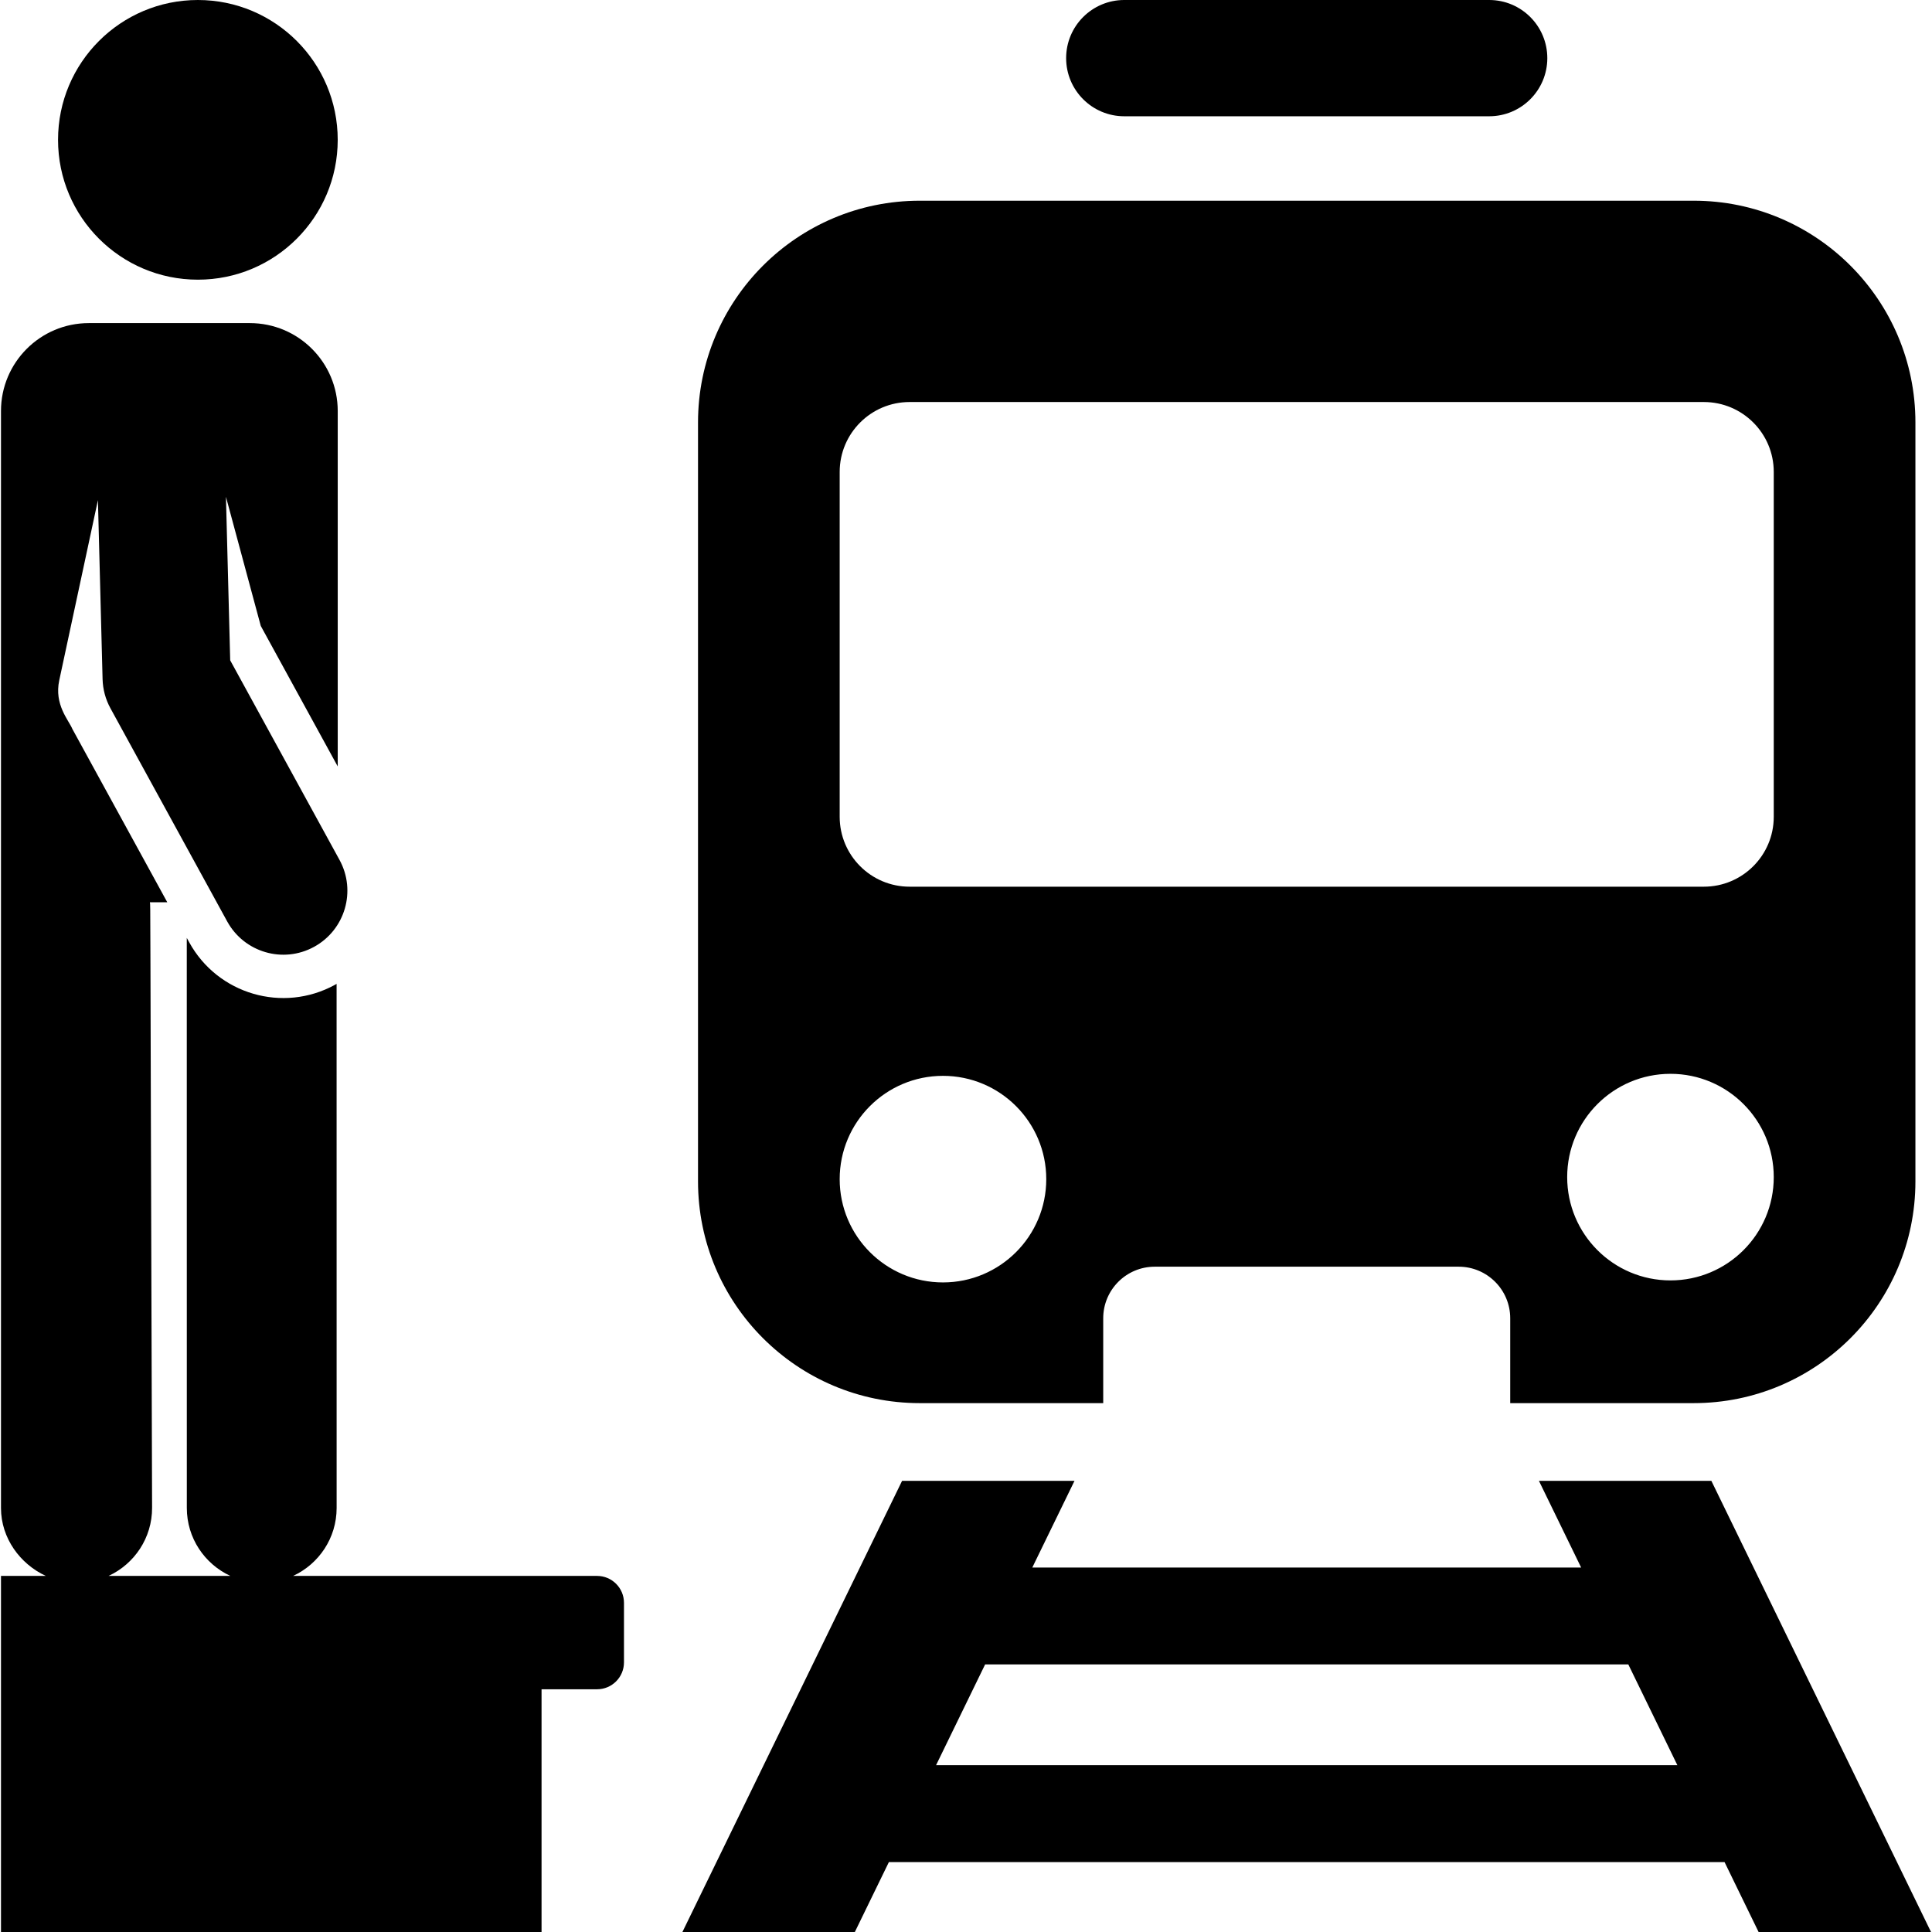
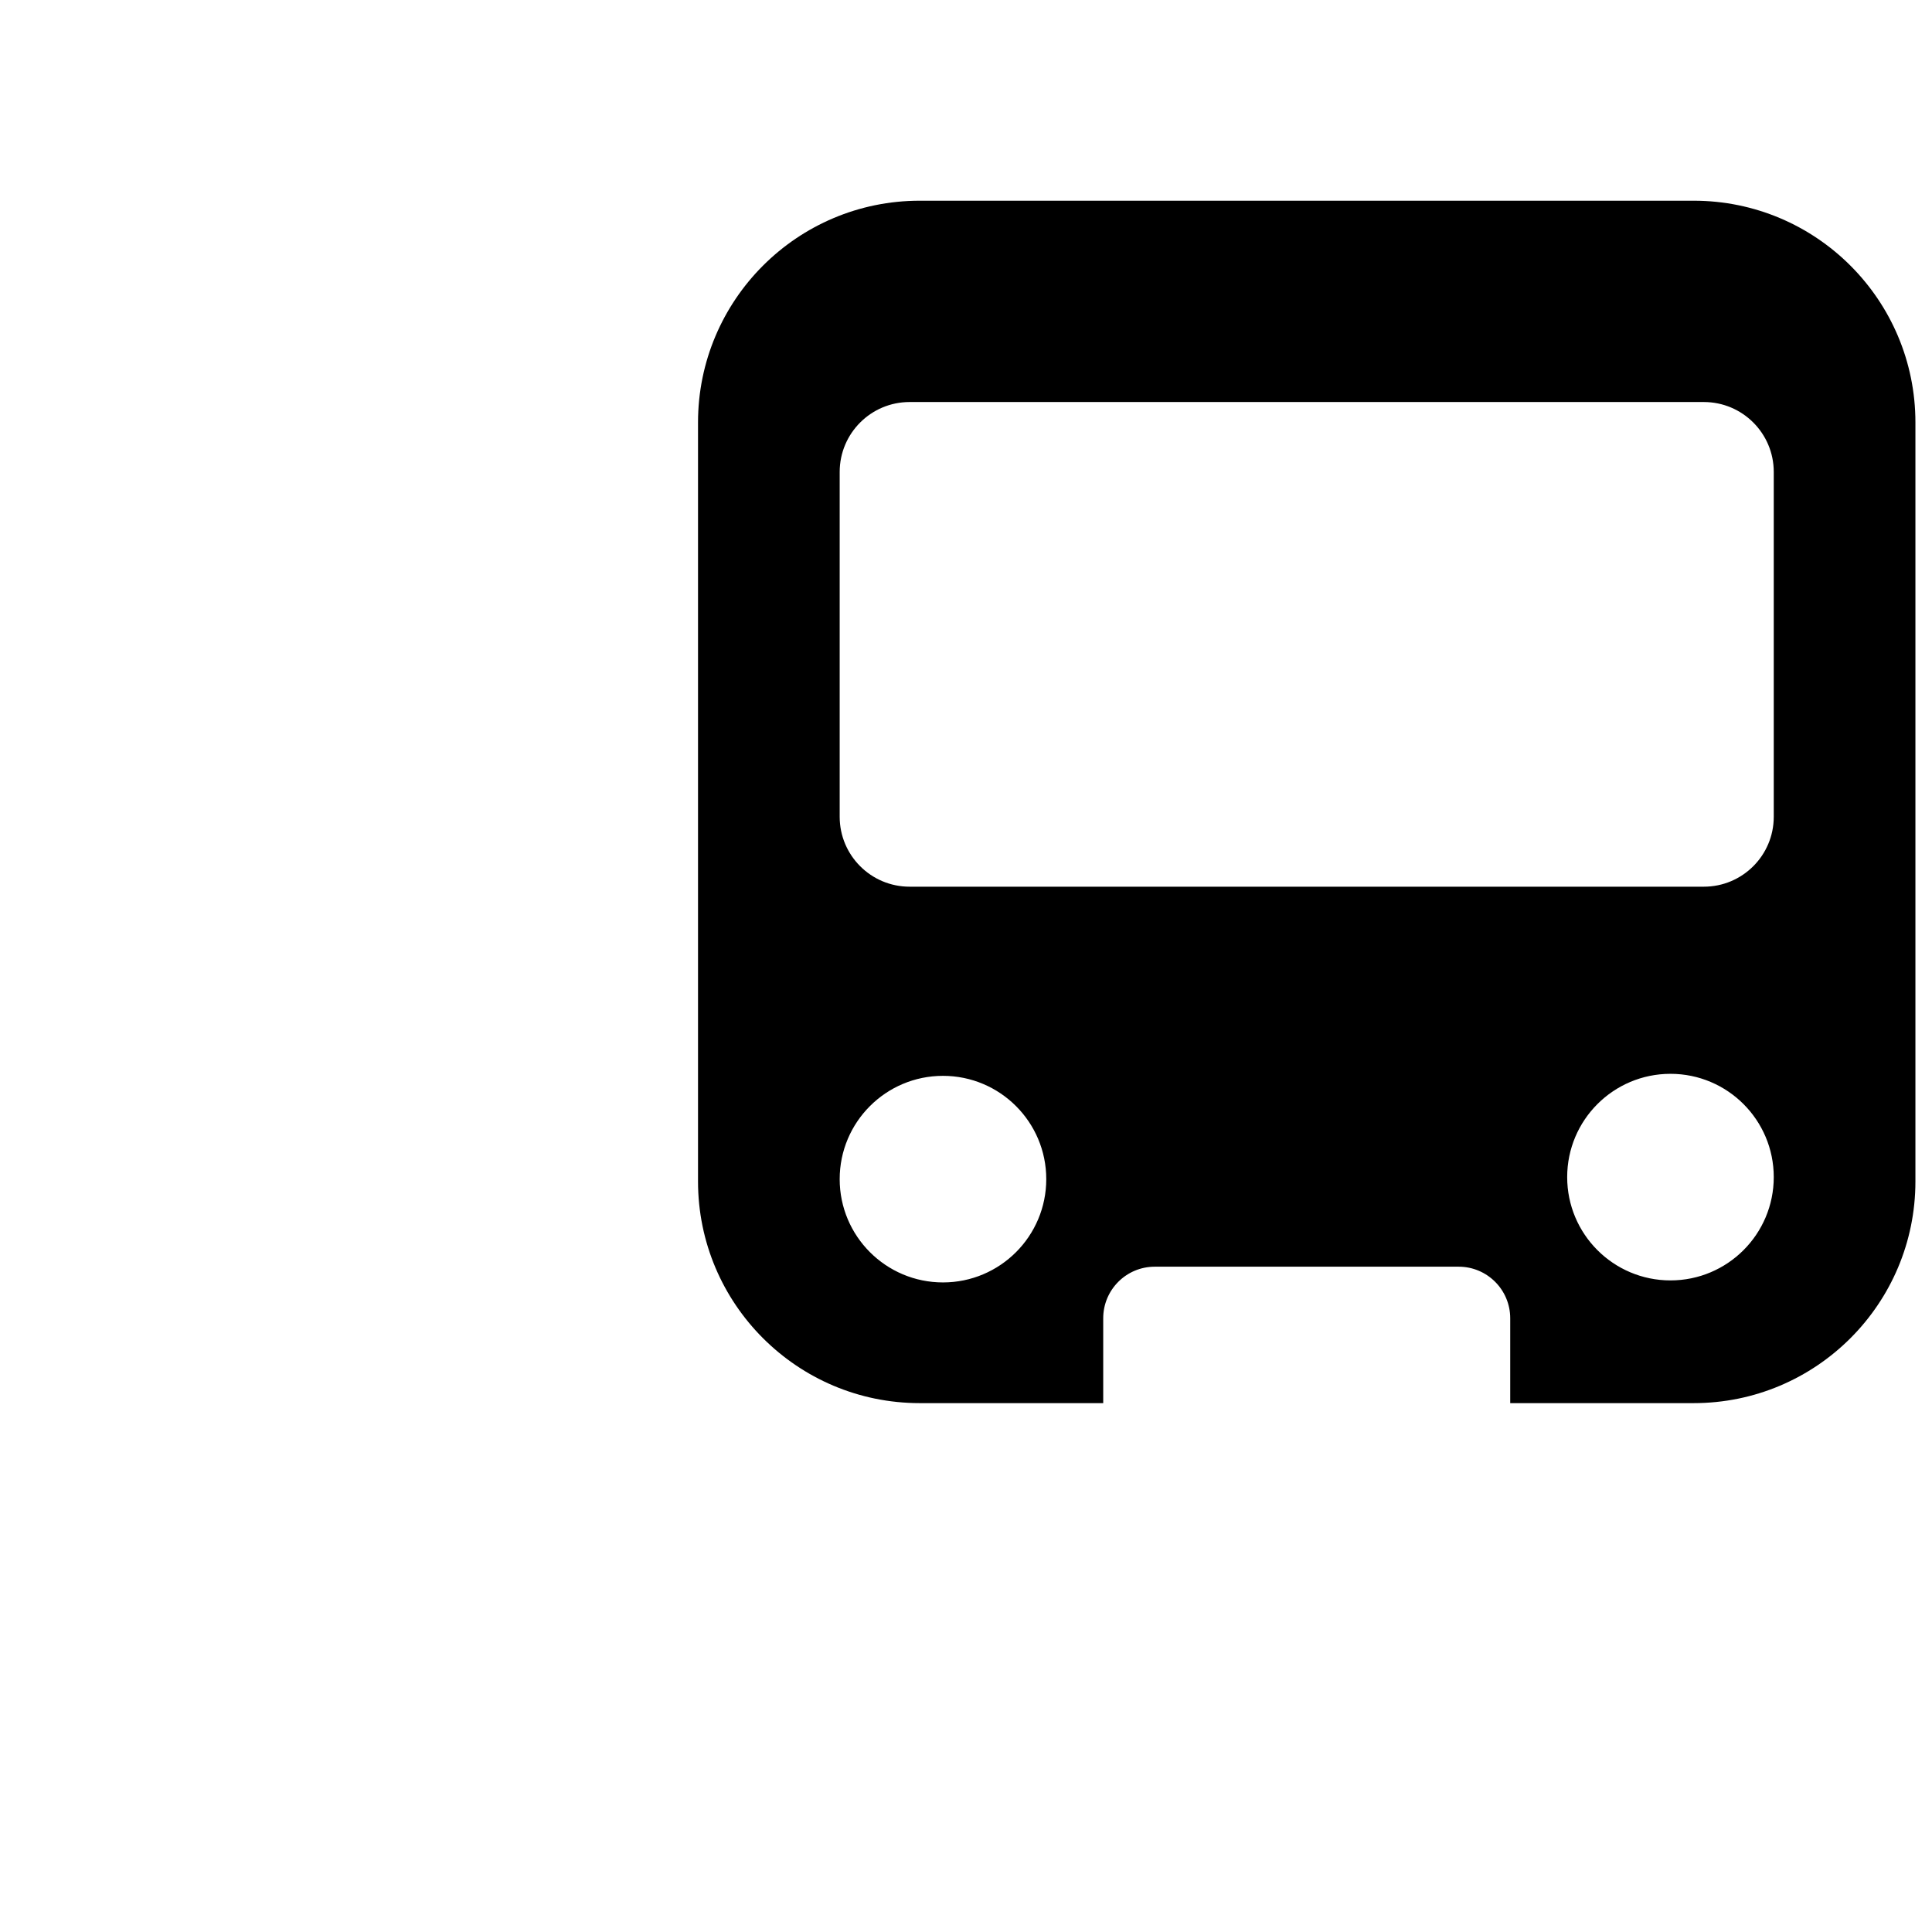
<svg xmlns="http://www.w3.org/2000/svg" id="Capa_1" height="512" viewBox="0 0 512 512" width="512">
-   <circle cx="52.44" cy="37.059" r="37.059" />
-   <path d="m453.529 392.441h-45.695l11.185 22.972h-145.449l11.185-22.972h-45.695l-58.212 119.559h45.695l9.021-18.528h221.461l9.022 18.528h45.695zm-205.463 75.354 13.002-26.704h170.453l13.002 26.704z" />
-   <path d="m297.943 30.813h96.704c8.509 0 15.406-6.897 15.406-15.406s-6.898-15.407-15.406-15.407h-96.704c-8.509 0-15.406 6.897-15.406 15.406s6.897 15.407 15.406 15.407z" />
  <path d="m243.752 371.844h48.613v-22.494c0-7.546 6.117-13.663 13.663-13.663h80.532c7.546 0 13.663 6.117 13.663 13.663v22.494h48.613c32.458 0 58.77-26.313 58.77-58.77v-201.115c0-32.458-26.312-58.77-58.77-58.77h-205.084c-32.458 0-58.77 26.312-58.77 58.77v201.115c.001 32.457 26.313 58.77 58.77 58.77zm198.94-32.524c-15.117 0-27.372-12.255-27.372-27.373s12.255-27.373 27.372-27.373 27.373 12.255 27.373 27.373c-.001 15.118-12.256 27.373-27.373 27.373zm-220.167-214.248c0-10.233 8.297-18.531 18.531-18.531h210.477c10.234 0 18.531 8.297 18.531 18.531v91.379c0 10.234-8.296 18.531-18.531 18.531h-210.477c-10.234 0-18.531-8.296-18.531-18.531zm27.373 160.038c15.117 0 27.373 12.255 27.373 27.373 0 15.117-12.255 27.373-27.373 27.373-15.117 0-27.373-12.255-27.373-27.373s12.255-27.373 27.373-27.373z" />
-   <path d="m158.226 417.632h-80.549c6.804-3.149 11.535-10.019 11.534-18.009l-.01-138.891c-.149.085-.294.176-.445.259-13.783 7.549-31.077 2.495-38.626-11.289l-.632-1.153.011 151.077c.001 7.989 4.731 14.857 11.535 18.006h-32.273c6.822-3.158 11.556-10.057 11.532-18.067-.553-169.613-.395-158.521-.578-160.461h4.601l-25.136-45.893c-.987-2.399-4.873-6.446-3.488-12.929l10.247-47.743 1.234 47.444c.07 2.699.783 5.342 2.081 7.71l30.941 56.492c4.487 8.194 14.789 11.247 23.035 6.732 8.22-4.502 11.234-14.815 6.731-23.035l-28.967-52.889-1.128-43.339 9.231 34.224 20.393 37.233v-94.19c0-12.866-10.43-23.296-23.296-23.296h-42.66c-12.866 0-23.285 10.43-23.285 23.296-.001 36.084 0 287.188 0 290.763.024 7.969 5.092 14.808 11.876 17.947h-11.876v30.042 64.327h143.256v-64.326h14.711c3.939 0 7.133-3.193 7.133-7.133v-15.776c0-3.94-3.193-7.133-7.133-7.133z" />
</svg>